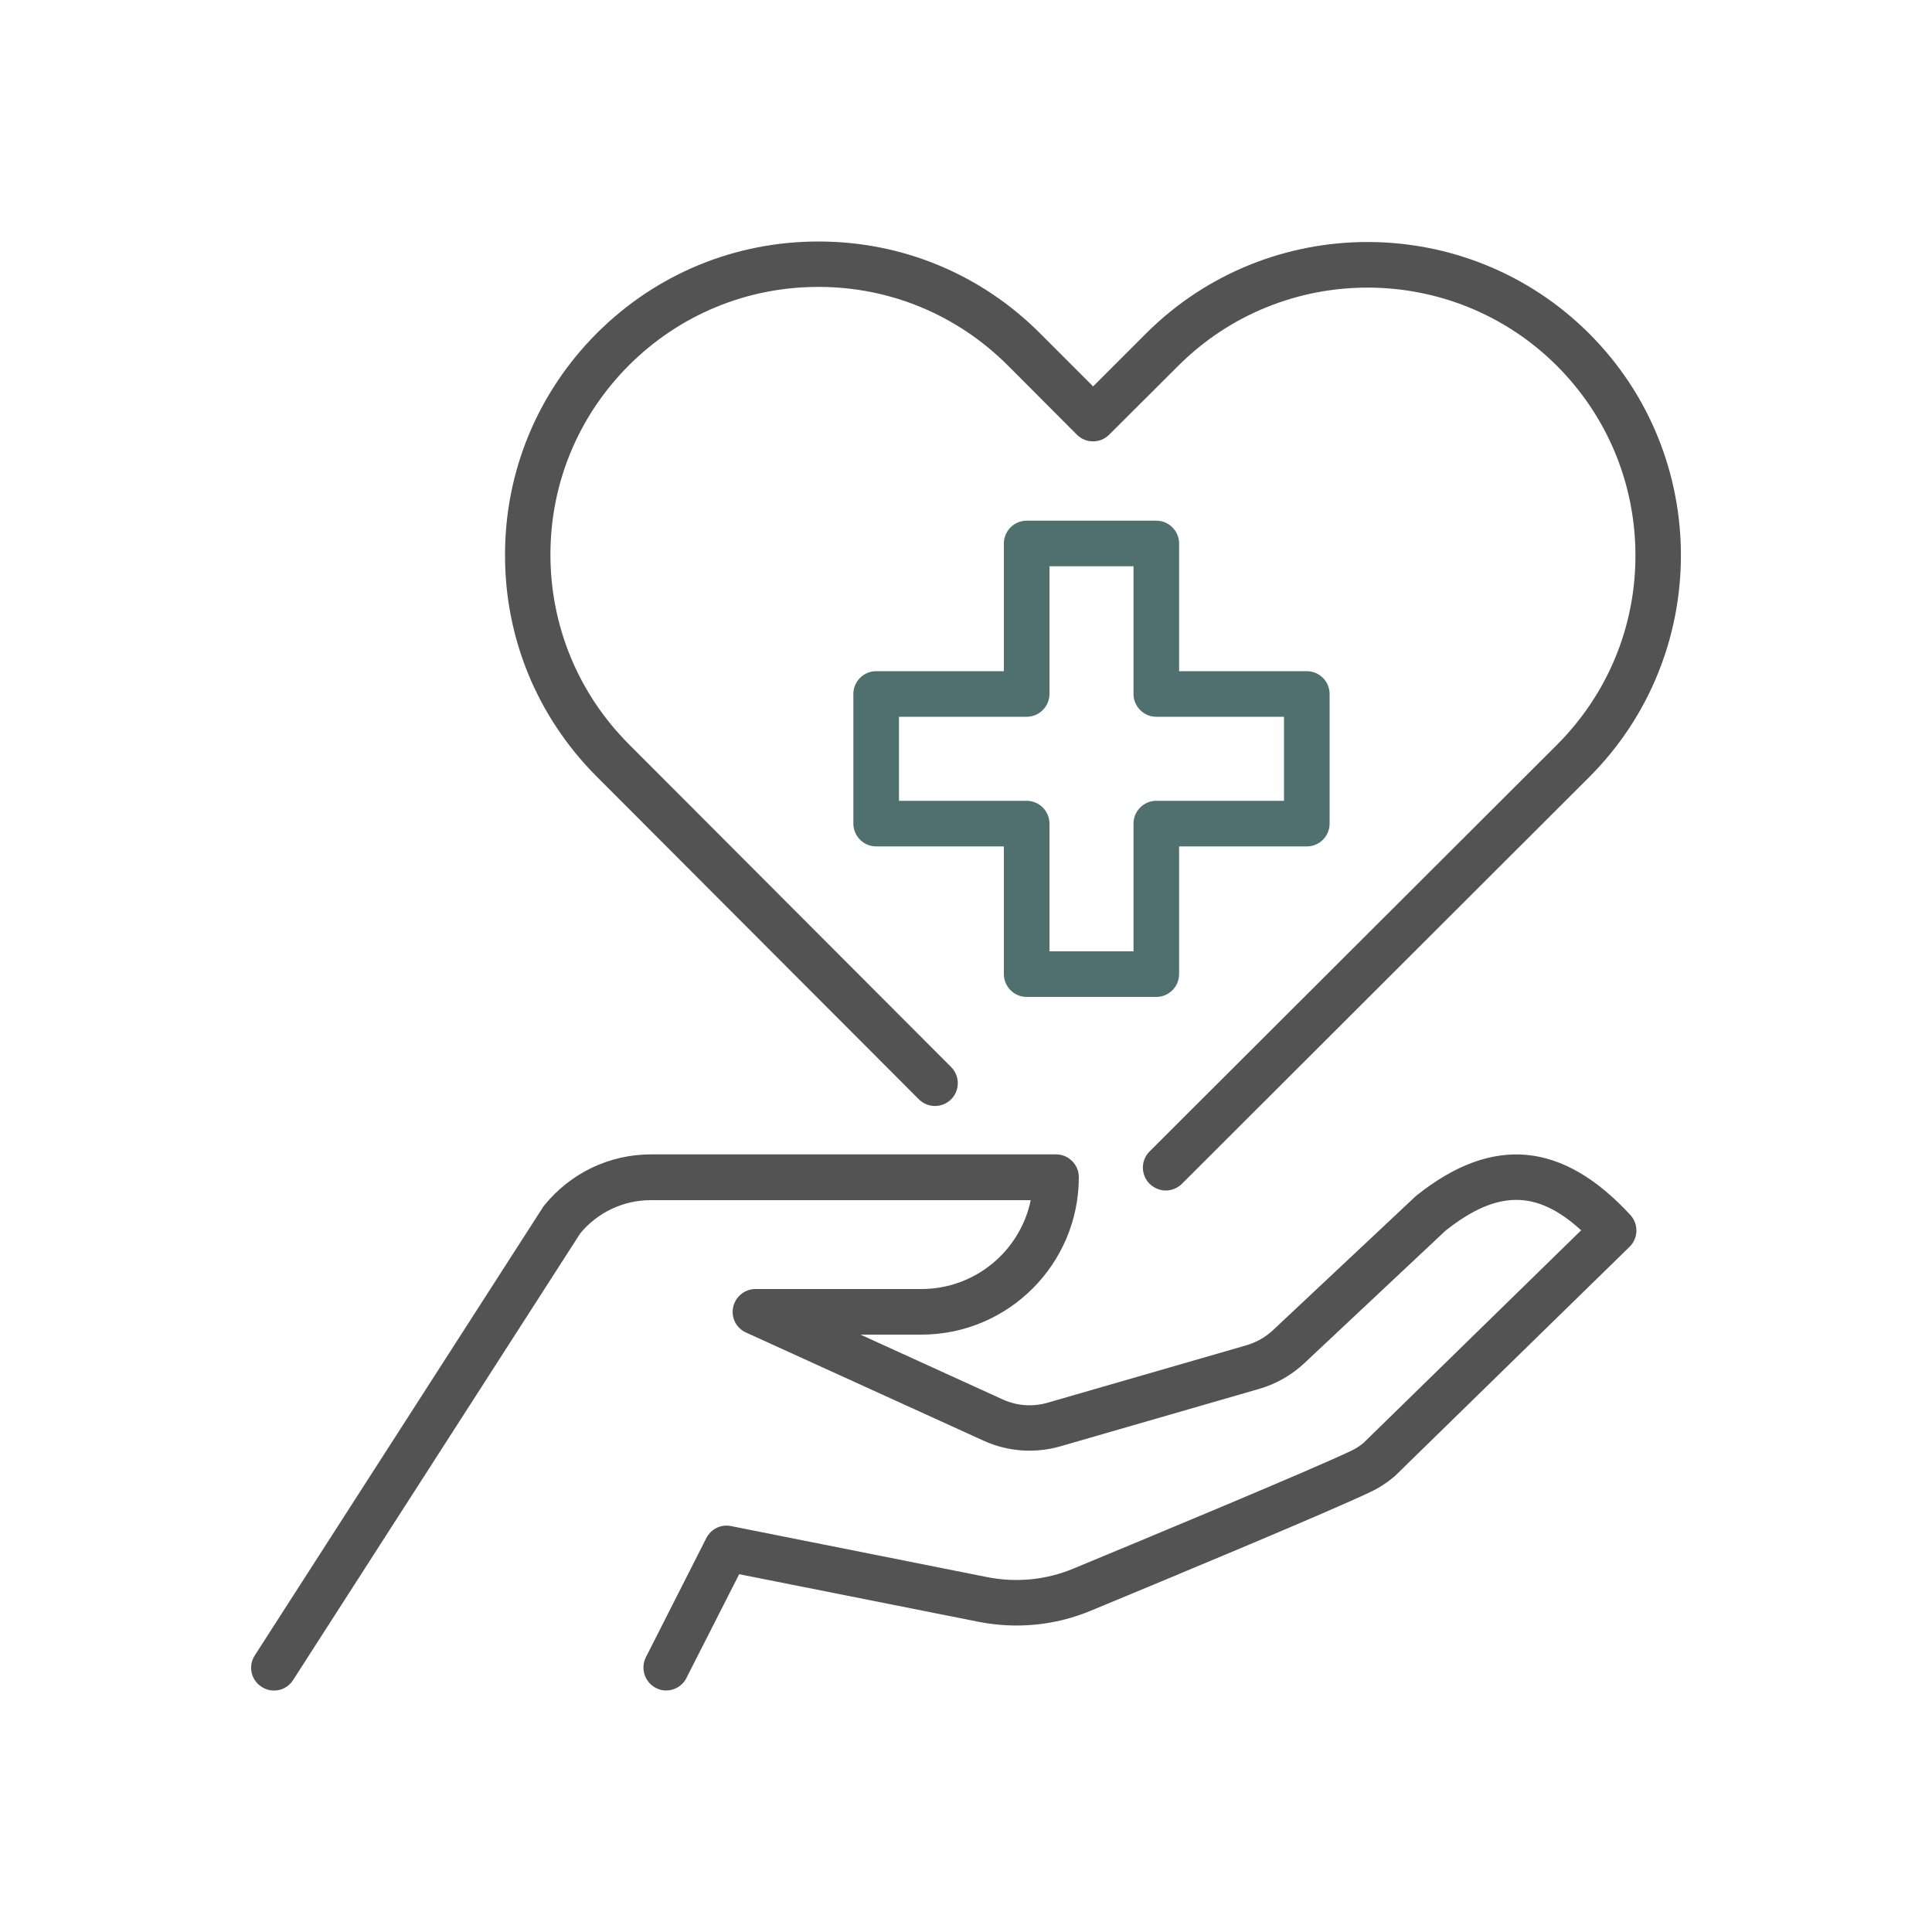
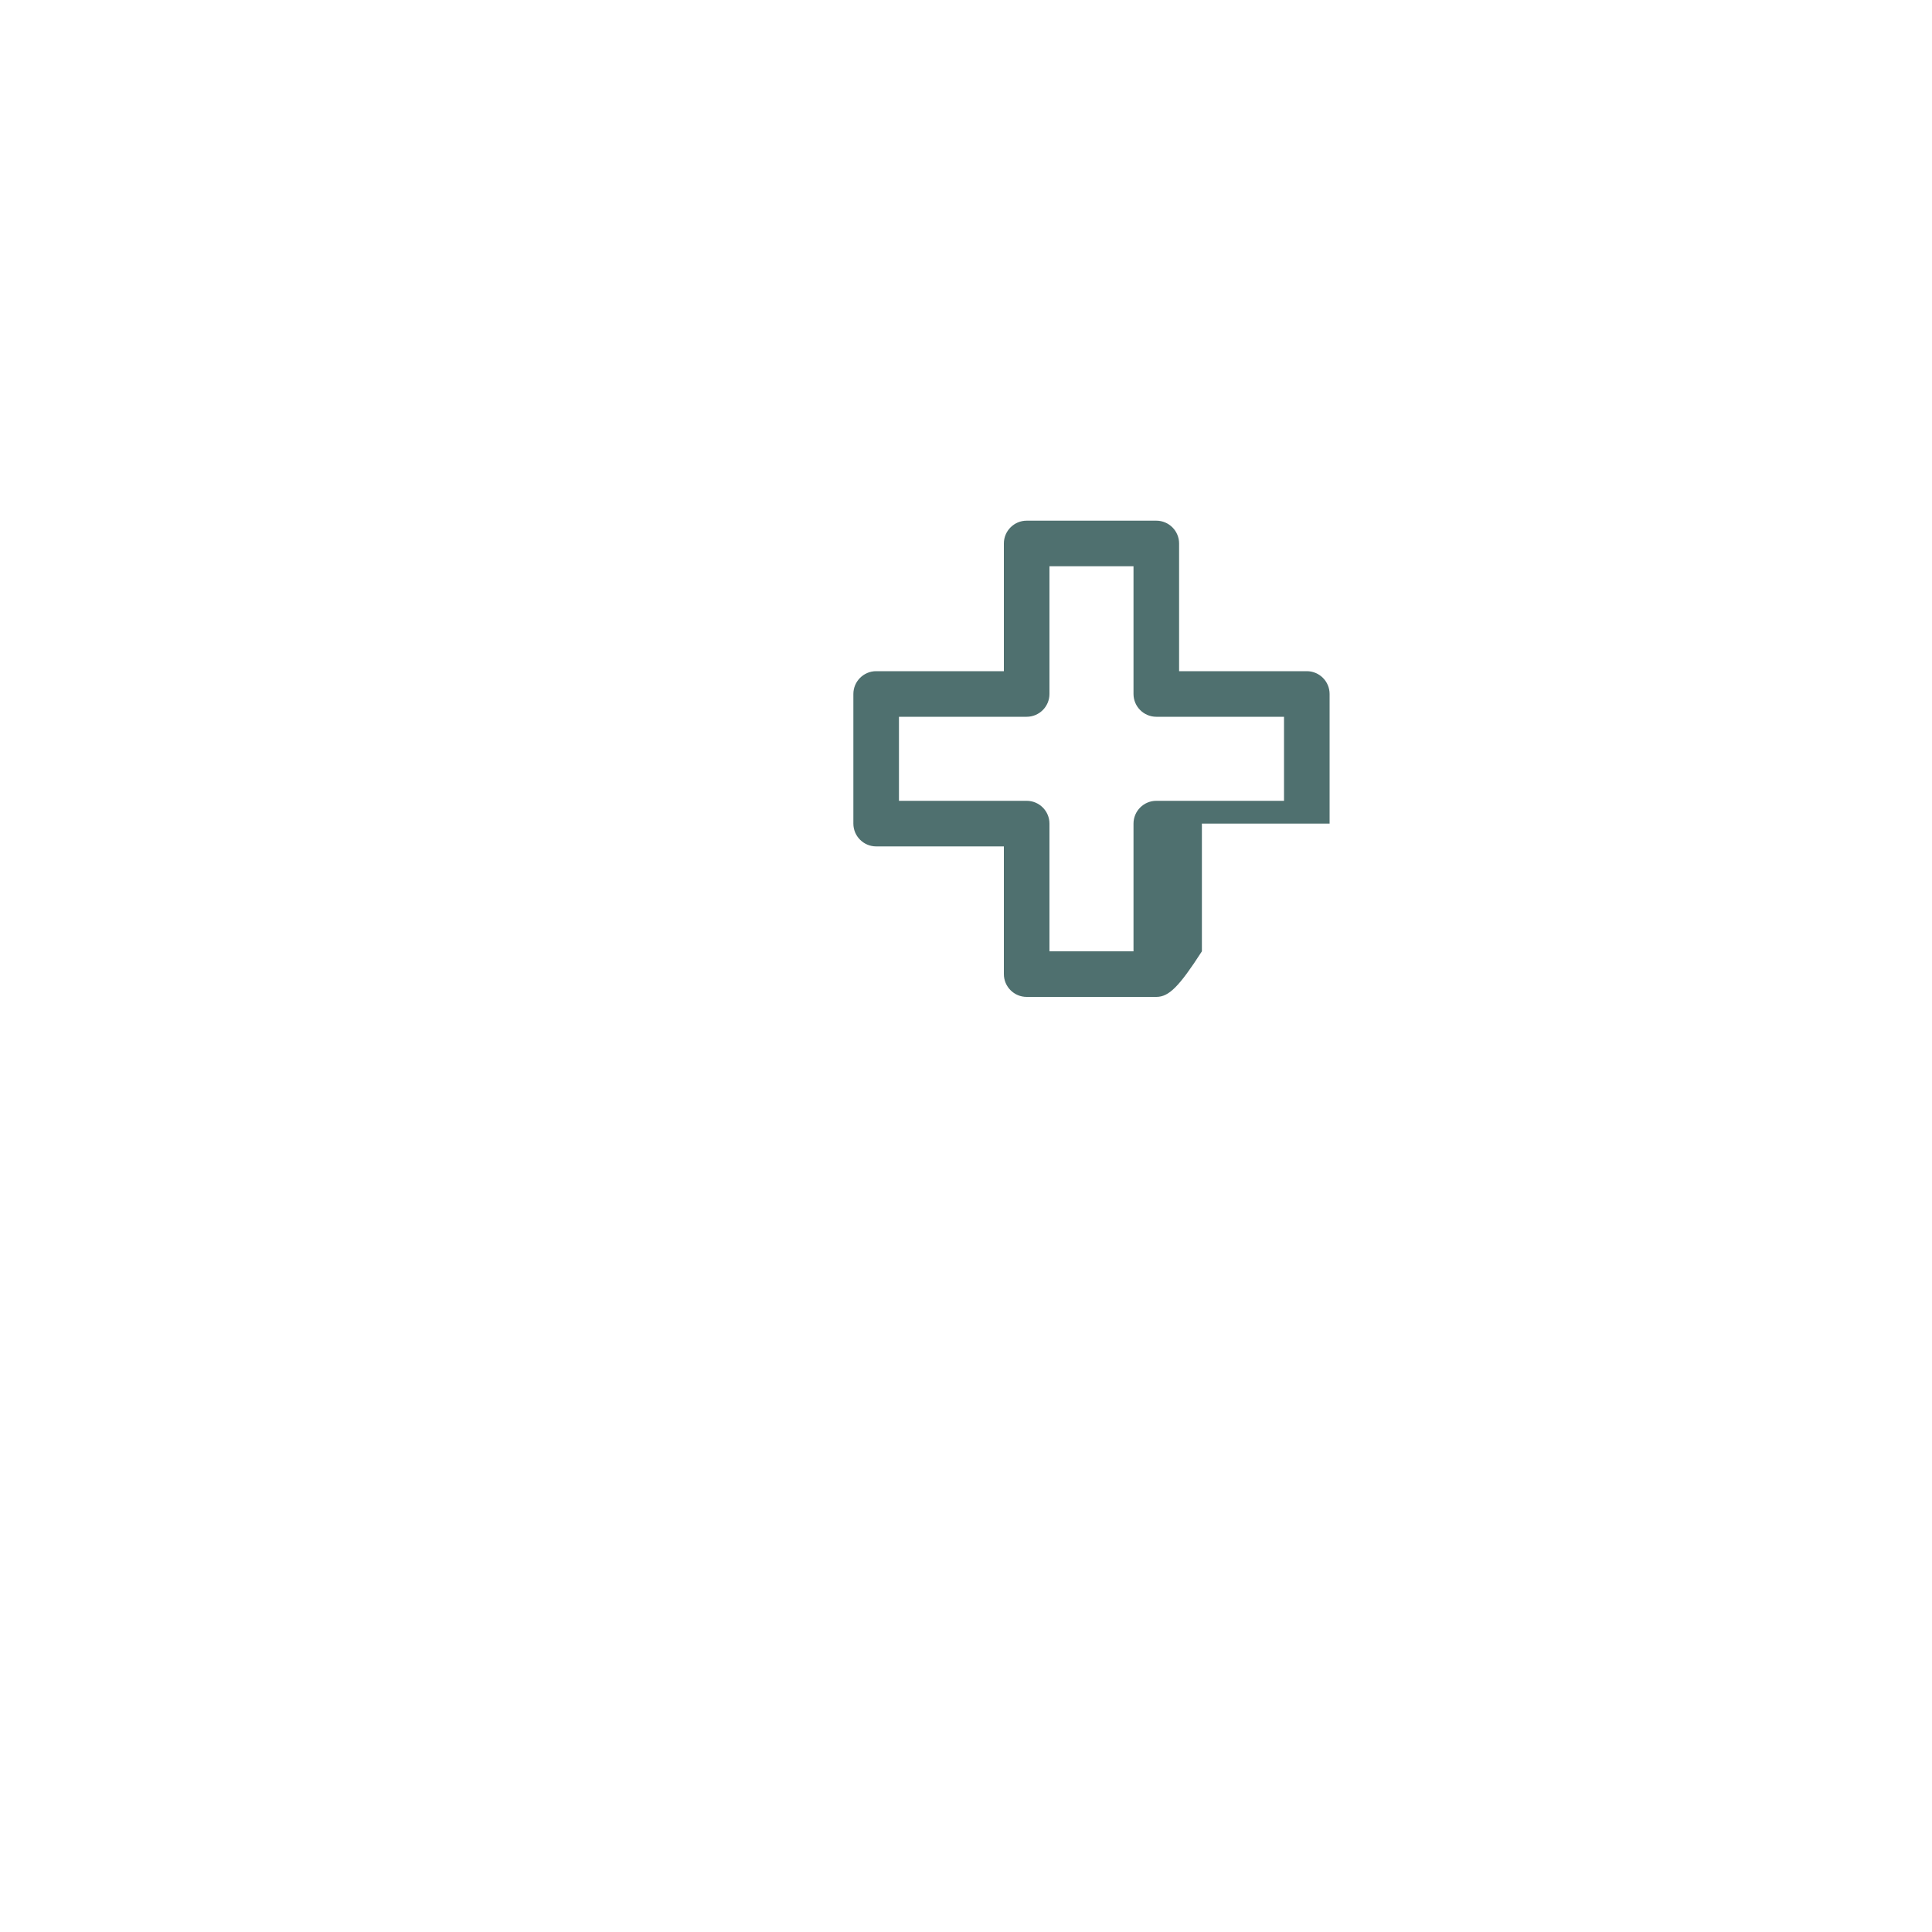
<svg xmlns="http://www.w3.org/2000/svg" version="1.1" id="Layer_1" x="0px" y="0px" viewBox="0 0 100 100" style="enable-background:new 0 0 100 100;" xml:space="preserve">
  <style type="text/css">
	.st0{fill:#535353;}
	.st1{fill:#4F706F;}
	.st2{fill:#4D4D4D;}
	.st3{fill:#535353;stroke:#535353;stroke-miterlimit:10;}
	.st4{fill:#464747;}
</style>
  <g>
-     <path class="st0" d="M34.48,87.5c-0.18,0-0.36-0.04-0.53-0.13c-0.58-0.3-0.81-1.01-0.52-1.59l3.13-6.17   c0.24-0.47,0.76-0.73,1.28-0.62l13.25,2.64c1.51,0.3,3.05,0.15,4.47-0.44c3.64-1.51,12.31-5.11,14.36-6.09   c0.24-0.11,0.46-0.25,0.66-0.42l11.26-11c-2.32-2.12-4.36-2.08-7.01,0.01l-7.32,6.87c-0.66,0.62-1.47,1.08-2.34,1.33l-10.28,2.97   c-1.32,0.38-2.73,0.28-3.98-0.29l-12.3-5.6c-0.51-0.23-0.78-0.78-0.66-1.32c0.12-0.54,0.6-0.93,1.15-0.93h8.59   c2.79,0,5.12-1.98,5.66-4.6H33.69c-1.42,0-2.74,0.62-3.65,1.71L15.17,86.96c-0.35,0.55-1.08,0.71-1.63,0.35   c-0.55-0.35-0.71-1.08-0.35-1.63l14.91-23.19c0.02-0.04,0.05-0.07,0.08-0.11c1.36-1.67,3.37-2.63,5.52-2.63h20.96   c0.65,0,1.18,0.53,1.18,1.18c0,4.49-3.65,8.15-8.15,8.15h-3.15l7.35,3.35c0.74,0.34,1.57,0.4,2.35,0.17l10.28-2.97   c0.51-0.15,0.99-0.42,1.38-0.79l7.36-6.91c0.02-0.02,0.05-0.04,0.07-0.06c3.93-3.13,7.55-2.79,11.06,1.02   c0.43,0.47,0.41,1.2-0.04,1.64L72.2,76.4c-0.02,0.02-0.05,0.04-0.07,0.06c-0.36,0.3-0.76,0.56-1.19,0.76   c-2.02,0.97-9.94,4.27-14.48,6.15c-1.85,0.77-3.87,0.96-5.83,0.57l-12.37-2.46l-2.73,5.37C35.33,87.26,34.91,87.5,34.48,87.5z" />
    <g>
-       <path class="st1" d="M59.85,51.6h-6.71c-0.65,0-1.18-0.53-1.18-1.18v-6.61h-6.61c-0.65,0-1.18-0.53-1.18-1.18v-6.71    c0-0.65,0.53-1.18,1.18-1.18h6.61v-6.61c0-0.65,0.53-1.18,1.18-1.18h6.71c0.65,0,1.18,0.53,1.18,1.18v6.61h6.61    c0.65,0,1.18,0.53,1.18,1.18v6.71c0,0.65-0.53,1.18-1.18,1.18h-6.61v6.61C61.03,51.07,60.5,51.6,59.85,51.6z M54.32,49.24h4.35    v-6.61c0-0.65,0.53-1.18,1.18-1.18h6.61V37.1h-6.61c-0.65,0-1.18-0.53-1.18-1.18v-6.61h-4.35v6.61c0,0.65-0.53,1.18-1.18,1.18    h-6.61v4.35h6.61c0.65,0,1.18,0.53,1.18,1.18V49.24z" />
+       <path class="st1" d="M59.85,51.6h-6.71c-0.65,0-1.18-0.53-1.18-1.18v-6.61h-6.61c-0.65,0-1.18-0.53-1.18-1.18v-6.71    c0-0.65,0.53-1.18,1.18-1.18h6.61v-6.61c0-0.65,0.53-1.18,1.18-1.18h6.71c0.65,0,1.18,0.53,1.18,1.18v6.61h6.61    c0.65,0,1.18,0.53,1.18,1.18v6.71h-6.61v6.61C61.03,51.07,60.5,51.6,59.85,51.6z M54.32,49.24h4.35    v-6.61c0-0.65,0.53-1.18,1.18-1.18h6.61V37.1h-6.61c-0.65,0-1.18-0.53-1.18-1.18v-6.61h-4.35v6.61c0,0.65-0.53,1.18-1.18,1.18    h-6.61v4.35h6.61c0.65,0,1.18,0.53,1.18,1.18V49.24z" />
    </g>
-     <path class="st0" d="M60.34,61.62c-0.3,0-0.6-0.12-0.84-0.35c-0.46-0.46-0.46-1.21,0-1.67l21.08-21.04c2.62-2.62,4.07-6.1,4.07-9.8   c0-3.7-1.44-7.19-4.05-9.81c-5.4-5.41-14.2-5.42-19.61-0.02l-3.58,3.57c-0.46,0.46-1.21,0.46-1.67,0l-3.57-3.58   c-2.62-2.62-6.1-4.07-9.8-4.07c0,0-0.01,0-0.01,0c-3.7,0-7.18,1.44-9.8,4.05c-2.62,2.62-4.07,6.1-4.07,9.8   c0,3.7,1.44,7.19,4.05,9.81l16.69,16.72c0.46,0.46,0.46,1.21,0,1.67c-0.46,0.46-1.21,0.46-1.67,0L30.88,40.19   c-3.06-3.07-4.75-7.14-4.74-11.48c0-4.33,1.7-8.41,4.76-11.47c3.06-3.06,7.14-4.74,11.46-4.74c0,0,0.01,0,0.01,0   c4.33,0,8.41,1.69,11.47,4.76L56.58,20l2.74-2.74c6.33-6.32,16.63-6.31,22.95,0.02c6.32,6.33,6.31,16.63-0.02,22.95L61.18,61.27   C60.95,61.5,60.64,61.62,60.34,61.62z" />
  </g>
</svg>